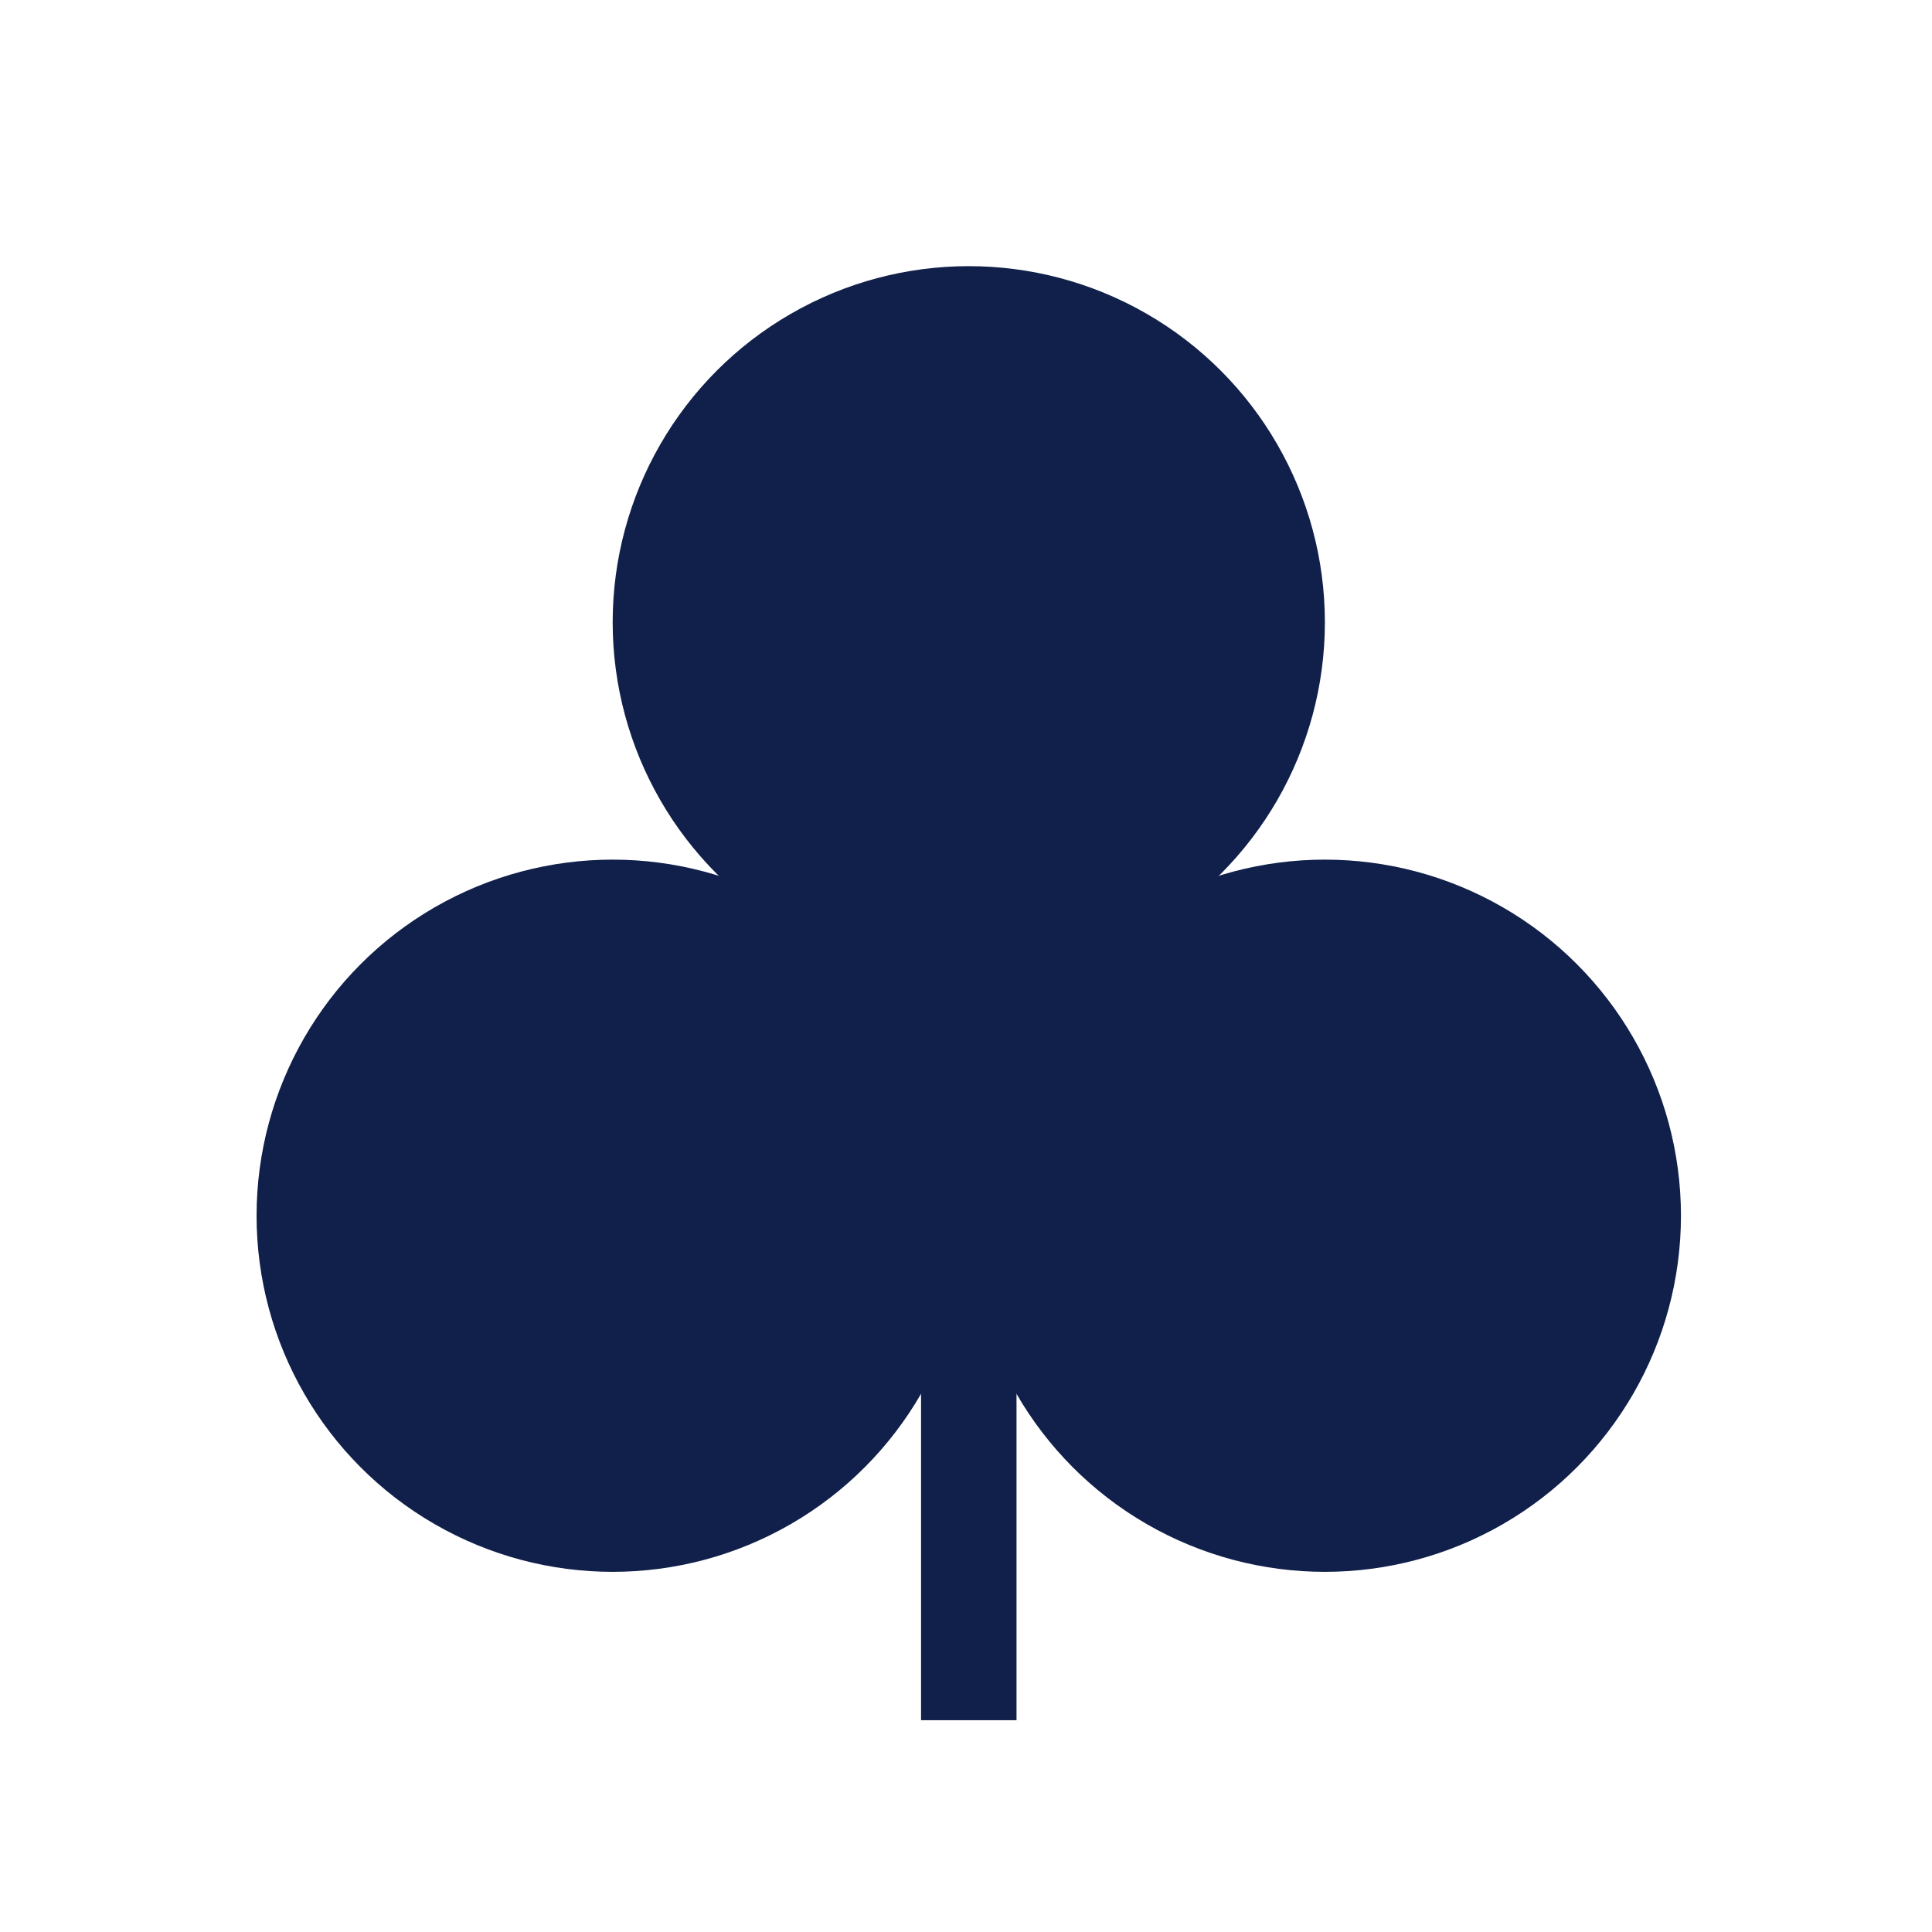
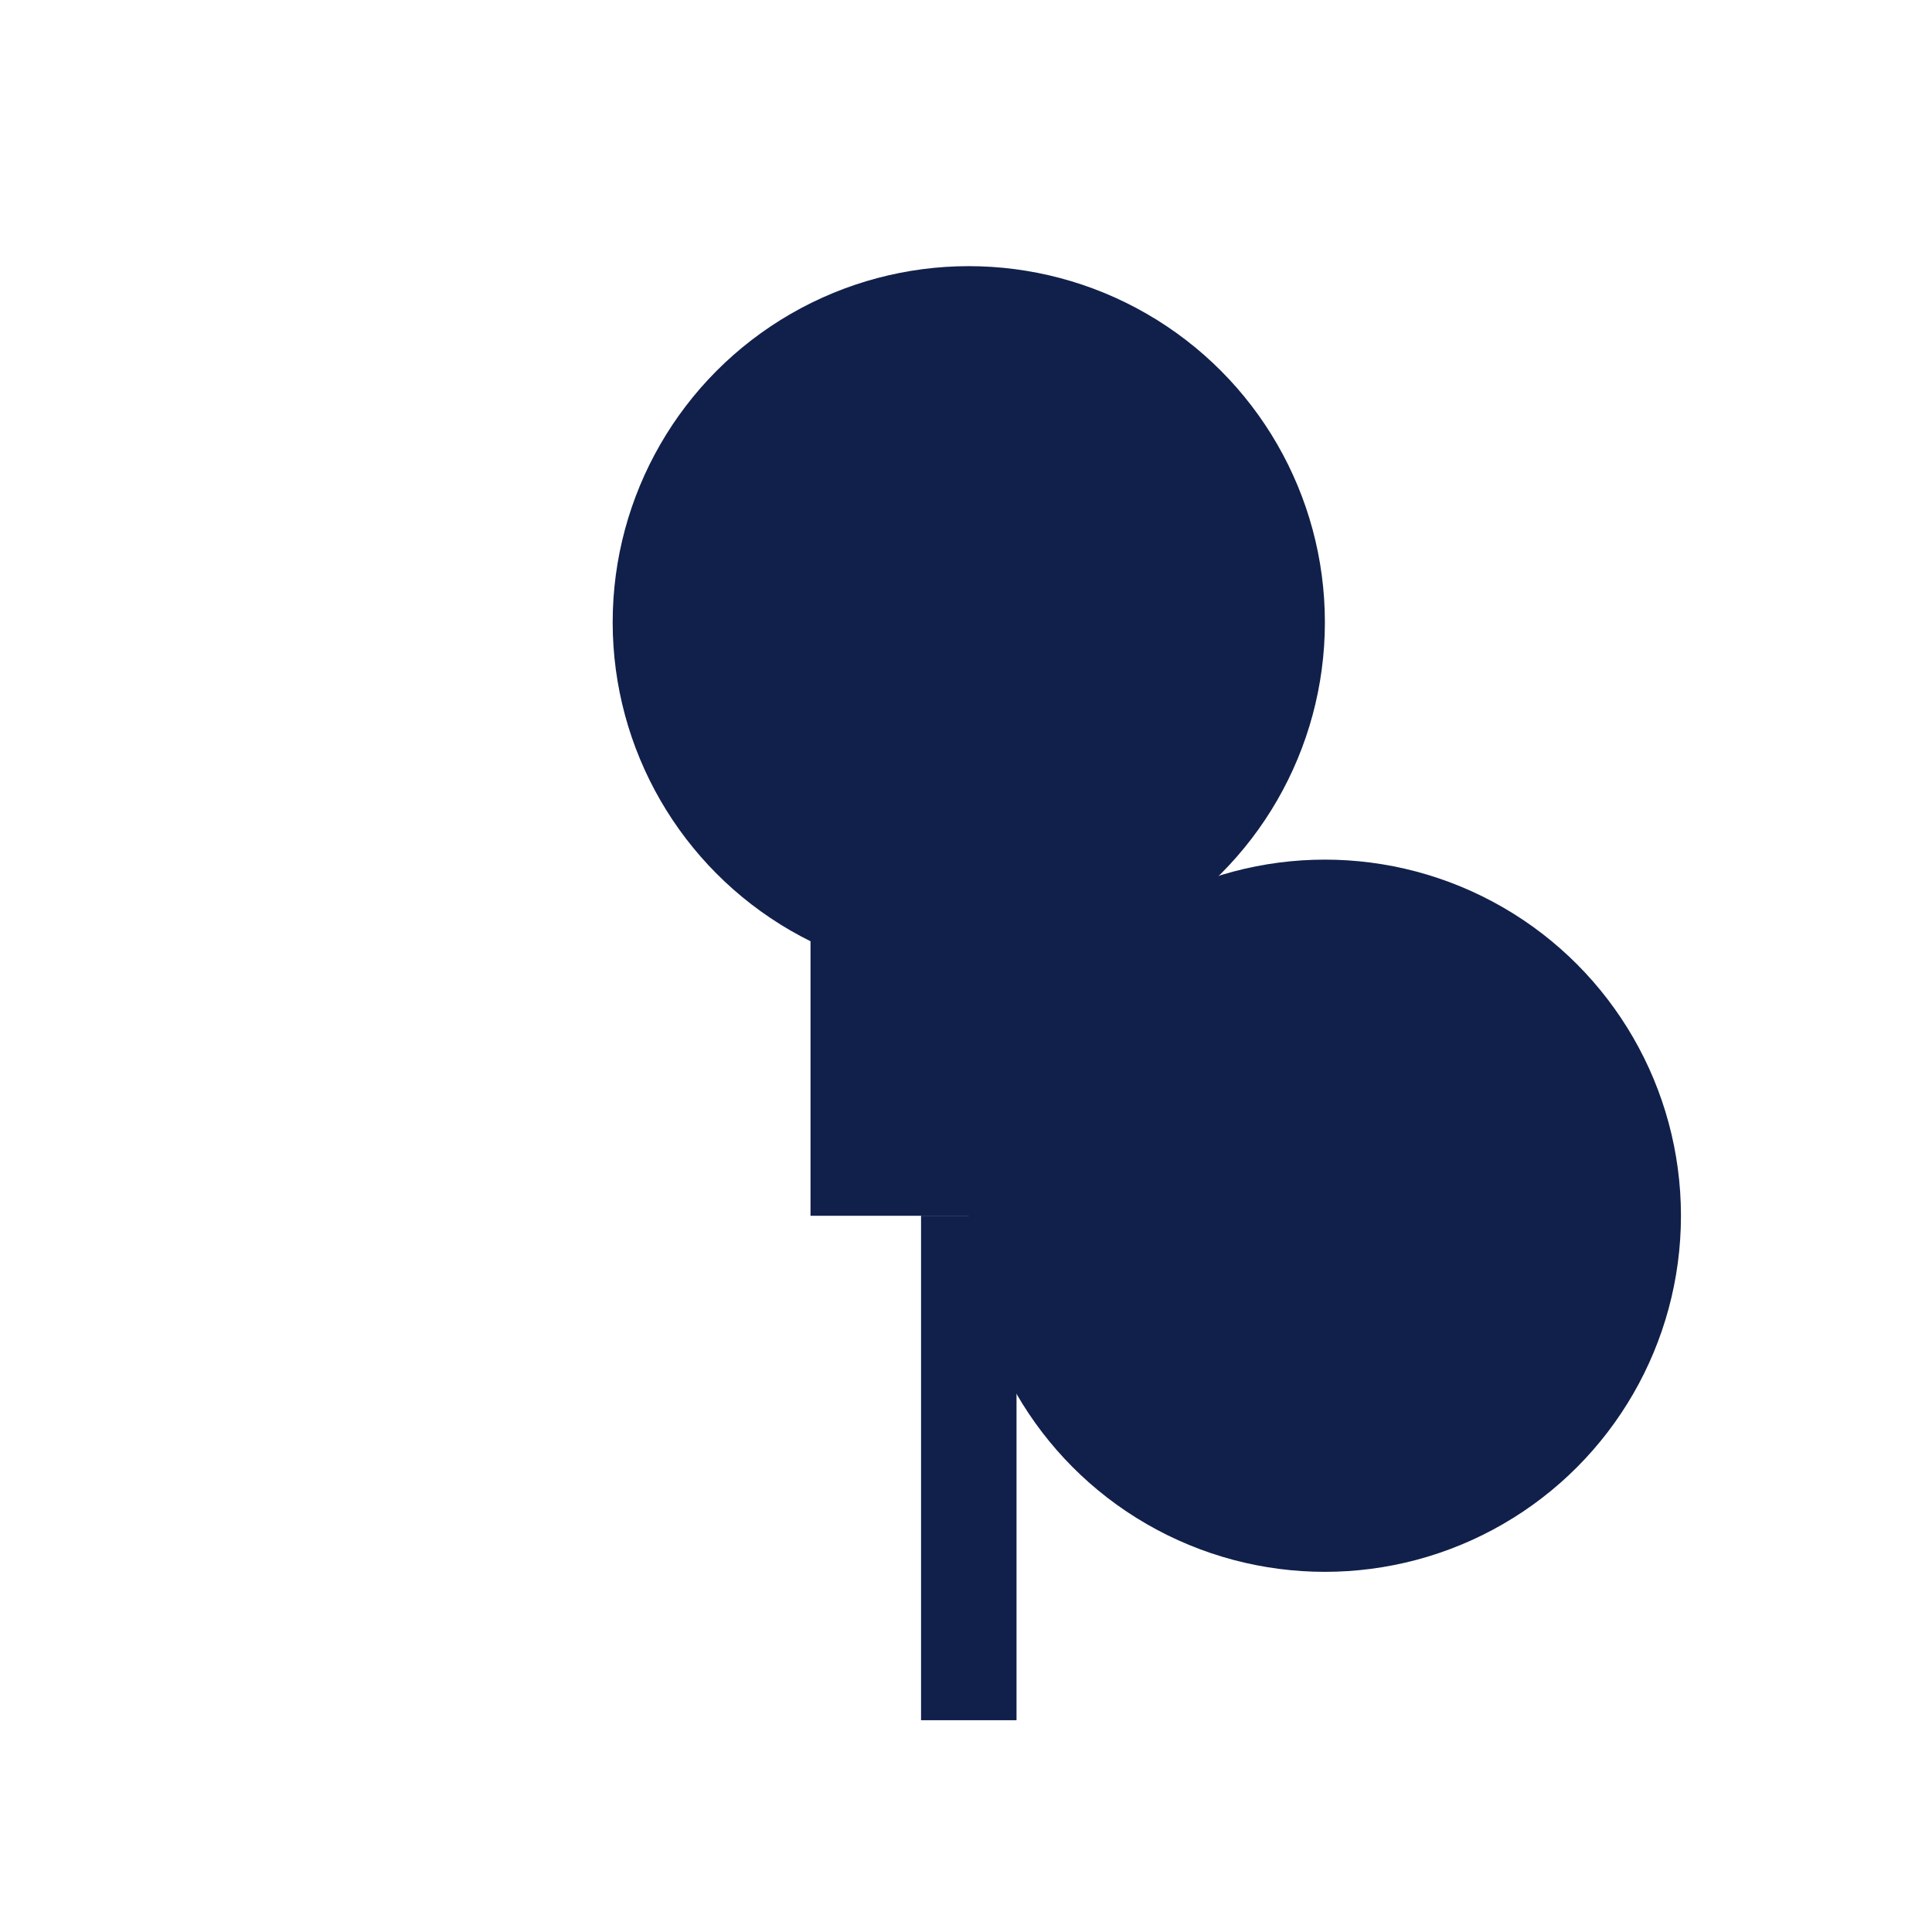
<svg xmlns="http://www.w3.org/2000/svg" width="50" height="50" viewBox="0 0 50 50" fill="none">
  <circle cx="25.072" cy="16.104" r="9.216" fill="#11204A" />
-   <ellipse cx="15.856" cy="31.463" rx="9.216" ry="9.216" fill="#11204A" />
  <circle cx="34.287" cy="31.463" r="9.216" fill="#11204A" />
  <rect x="20.976" y="23.272" width="8.192" height="8.192" fill="#11204A" />
  <path d="M25.072 31.463L25.072 44.519" stroke="#11204A" stroke-width="2.471" />
</svg>